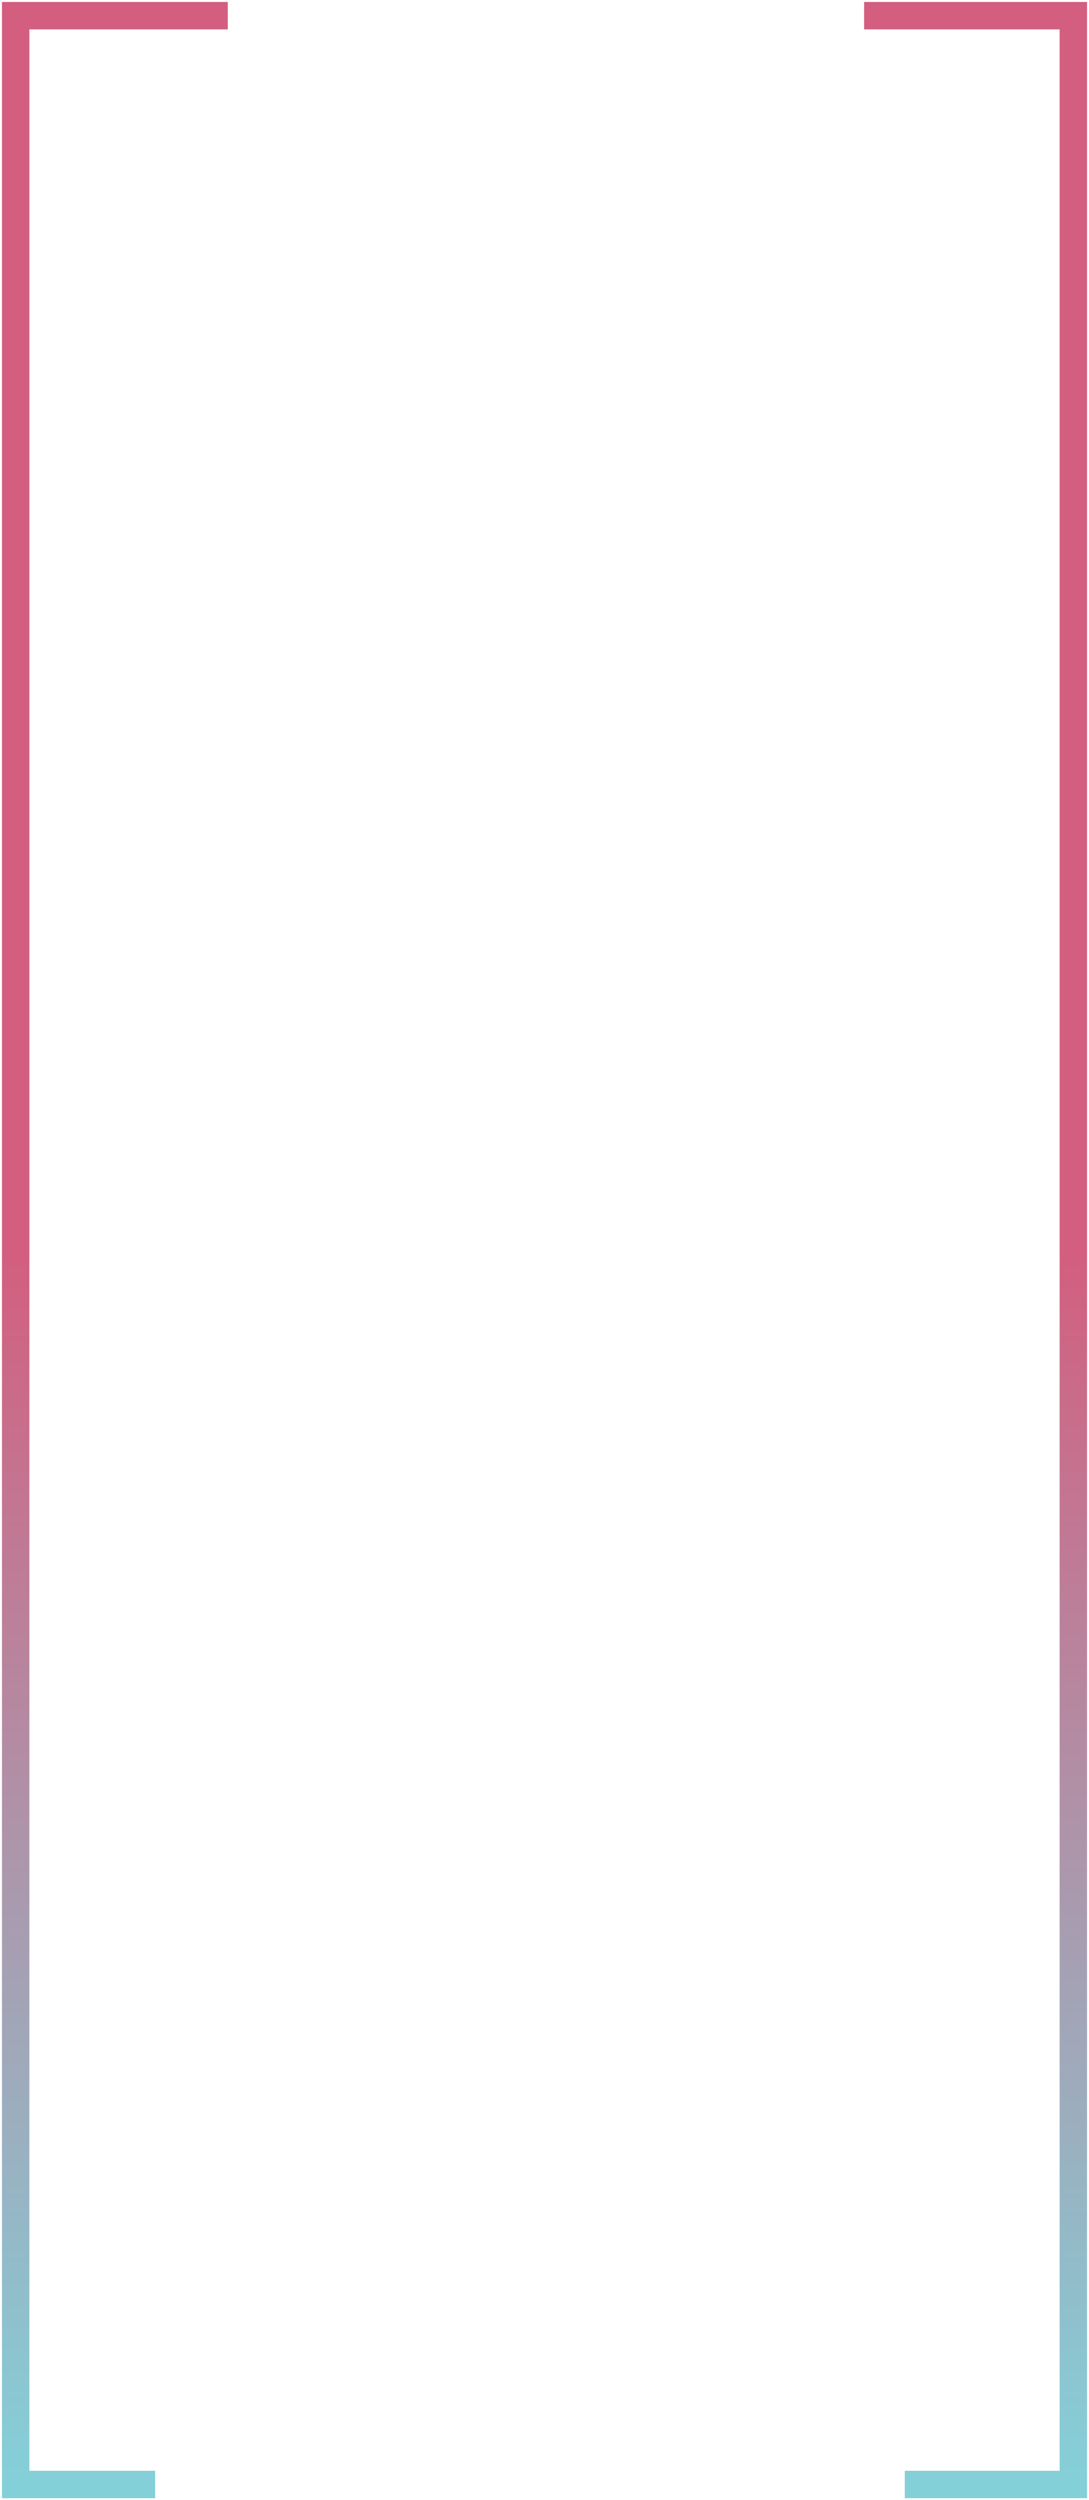
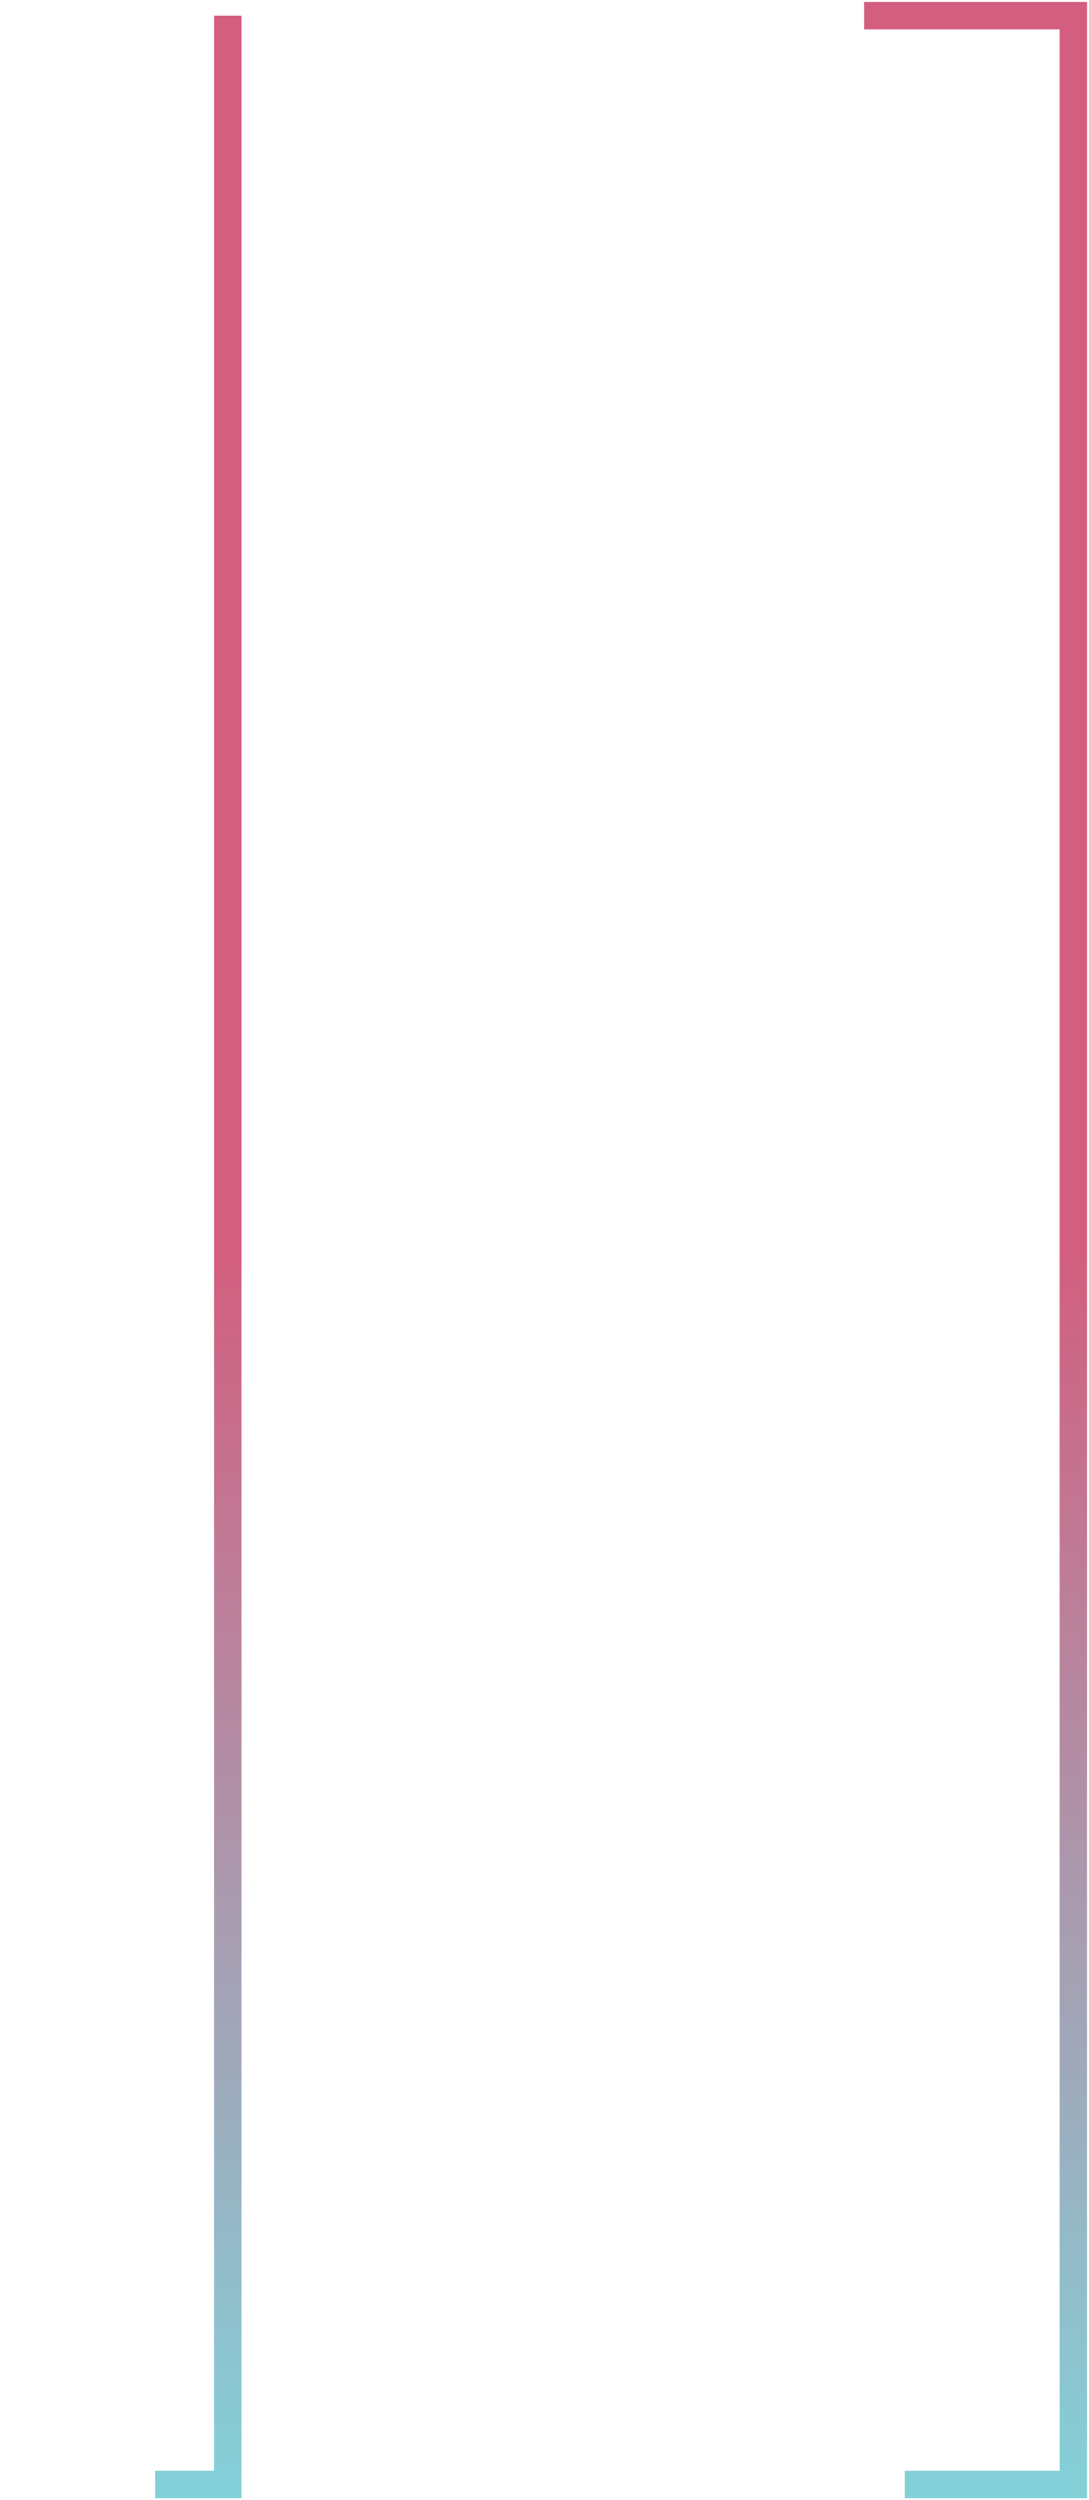
<svg xmlns="http://www.w3.org/2000/svg" width="278" height="638" viewBox="0 0 278 638" fill="none">
-   <path d="M58.148 4H4V634H39.604M220.593 4H274V634H230.978" stroke="url(#paint0_linear)" stroke-width="7" />
+   <path d="M58.148 4V634H39.604M220.593 4H274V634H230.978" stroke="url(#paint0_linear)" stroke-width="7" />
  <defs>
    <linearGradient id="paint0_linear" x1="139" y1="4" x2="139" y2="634" gradientUnits="userSpaceOnUse">
      <stop offset="0.5" stop-color="#D35E7F" />
      <stop offset="1" stop-color="#84D0D9" />
    </linearGradient>
  </defs>
</svg>